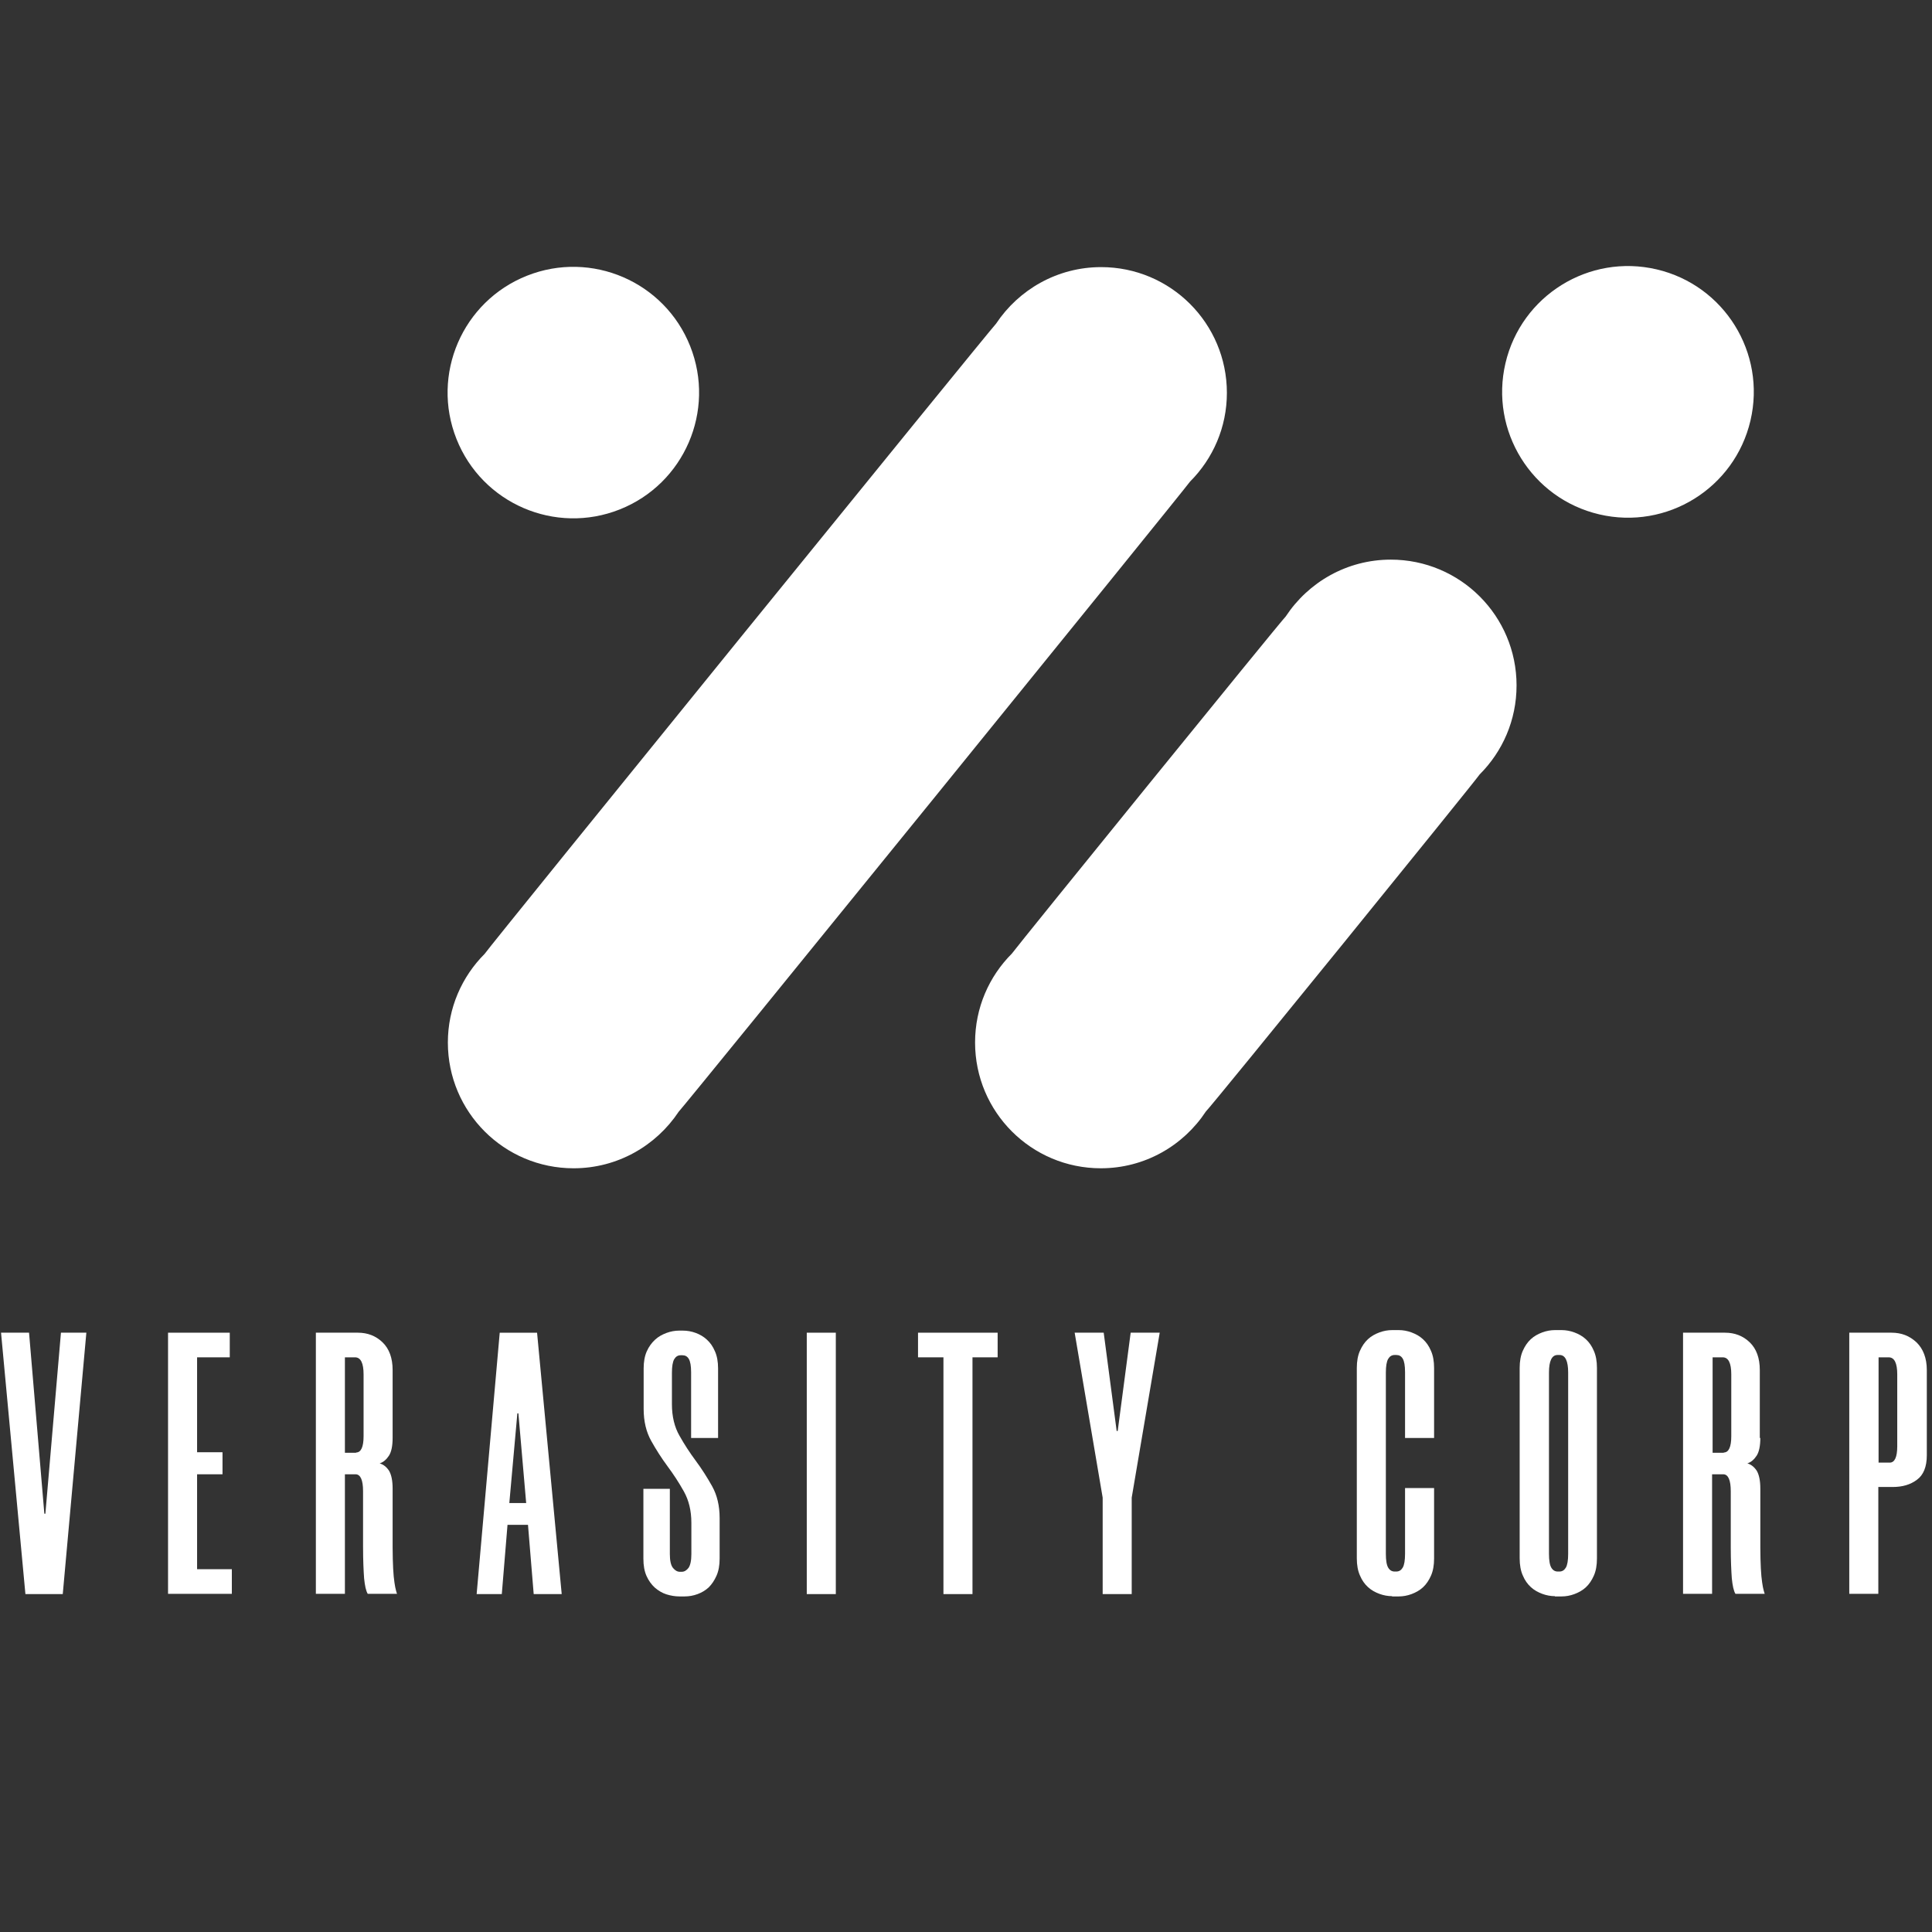
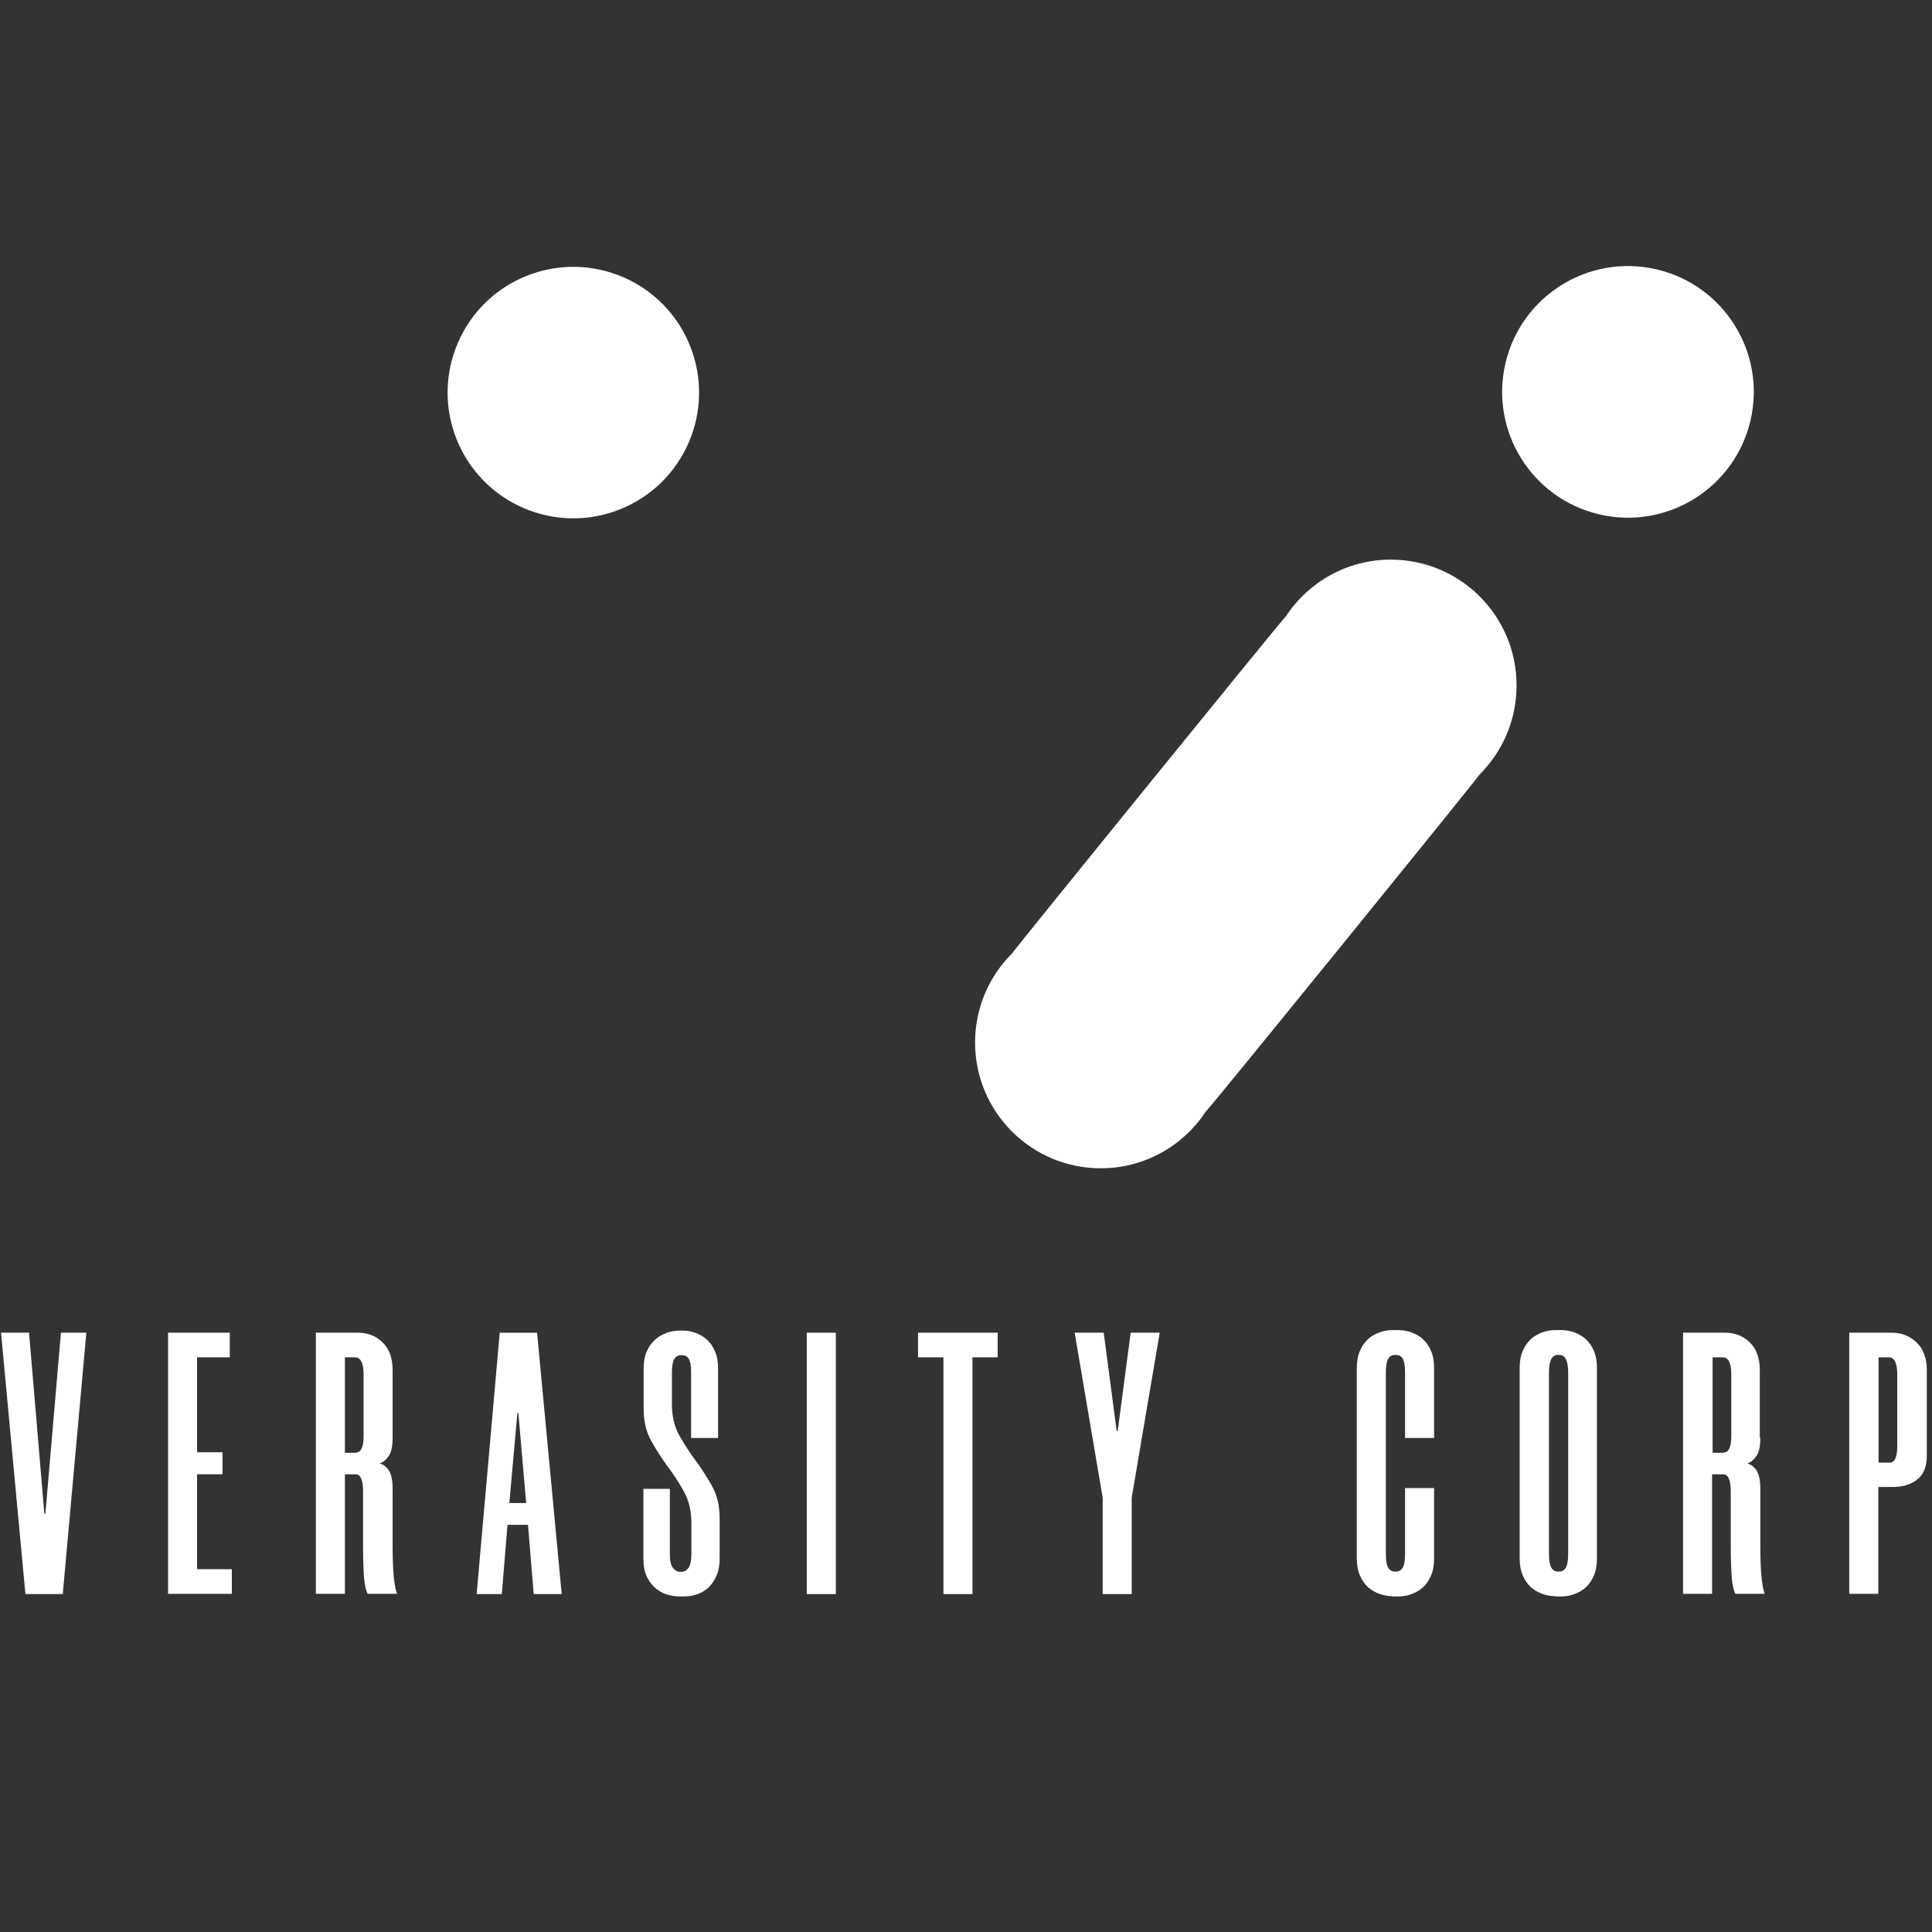
<svg xmlns="http://www.w3.org/2000/svg" version="1.1" x="0px" y="0px" viewBox="0 0 745 745" style="enable-background:new 0 0 745 745;" xml:space="preserve">
  <rect x="0" y="0" width="745" height="745" fill="#333333" stroke="none" />
  <style type="text/css">
	.st0{fill:#FFFFFF;}
</style>
  <g id="Background">
</g>
  <g id="Graphic_Elements">
</g>
  <g id="Text">
    <g>
      <g>
-         <path class="st0" d="M458.9,185.7c8.8-8.8,14.2-20.9,14.2-34.2c0-26.8-21.7-48.5-48.5-48.5c-16.9,0-31.8,8.7-40.5,21.8     c-2.3,2.3-195.4,240.2-197.2,243c-8.8,8.8-14.2,20.9-14.2,34.2c0,26.8,21.7,48.5,48.5,48.5c16.9,0,31.8-8.7,40.5-21.8     C264,426.4,457.1,188.4,458.9,185.7z" />
        <path class="st0" d="M570.6,298.6c8.8-8.8,14.2-20.9,14.2-34.3c0-26.8-21.7-48.5-48.5-48.5c-16.9,0-31.8,8.7-40.5,21.9     C493.5,240,392.1,365,390.2,367.7c-8.8,8.8-14.2,20.9-14.2,34.3c0,26.8,21.7,48.5,48.5,48.5c16.9,0,31.8-8.7,40.5-21.9     C467.4,426.3,568.8,301.3,570.6,298.6z" />
        <g>
          <ellipse transform="matrix(0.228 -0.974 0.974 0.228 337.137 728.168)" class="st0" cx="627.9" cy="151.4" rx="48.5" ry="48.5" />
        </g>
        <g>
          <ellipse transform="matrix(0.929 -0.369 0.369 0.929 -40.275 92.358)" class="st0" cx="221.2" cy="151.4" rx="48.5" ry="48.5" />
        </g>
      </g>
      <g>
        <path class="st0" d="M23.5,513.9h9.8l-9.1,100.8H9.8L0.4,513.9h10.8l5.9,69.8h0.4L23.5,513.9z" />
        <path class="st0" d="M76,523.4V560h9.8v8.5H76v36.6h13.4v9.5H64.8V513.9h23.8v9.5H76z" />
        <path class="st0" d="M151.4,554.5c0,3.1-0.5,5.4-1.4,6.8c-1,1.5-2.1,2.5-3.6,3c1.4,0.4,2.6,1.3,3.6,2.8c0.9,1.5,1.4,3.8,1.4,6.9     v22.6c0,3.3,0.1,6,0.2,8.2c0.1,2.2,0.3,4,0.5,5.4c0.2,1.4,0.4,2.4,0.6,3.1c0.2,0.7,0.3,1.1,0.4,1.3h-11.3c-0.7-1.2-1.1-3.1-1.4-6     c-0.2-2.8-0.4-6.8-0.4-12V575c0-4.3-1-6.5-2.9-6.5H133v46.1h-11.2V513.9h16.2c3.7,0,6.9,1.2,9.5,3.7c2.6,2.5,3.9,6.1,3.9,10.7     V554.5z M137.3,560.1c1.9,0,2.9-2.1,2.9-6.3V530c0-4.4-1.1-6.6-3.3-6.6H133v36.8H137.3z" />
        <path class="st0" d="M203.6,588h-7.9l-2.2,26.7h-9.7l8.9-100.8h14.4l9.5,100.8h-10.8L203.6,588z M196.4,579.6h6.5l-3-34.6h-0.4     L196.4,579.6z" />
        <path class="st0" d="M266.5,554.4v-25.2c0-2.5-0.3-4.2-0.9-5.2c-0.6-1-1.4-1.4-2.5-1.4h-0.6c-1.1,0-1.9,0.5-2.5,1.5     s-0.9,2.8-0.9,5.3v12.1c0,4.7,1,8.8,2.9,12.1c1.9,3.4,4,6.6,6.3,9.7c2.3,3.1,4.4,6.4,6.3,9.8c1.9,3.4,2.9,7.5,2.9,12.3V601     c0,2.6-0.4,4.8-1.2,6.6c-0.8,1.8-1.8,3.3-3,4.5c-1.3,1.2-2.7,2-4.3,2.6c-1.6,0.6-3.3,0.9-5,0.9H262c-1.7,0-3.4-0.3-5-0.8     c-1.6-0.5-3.1-1.4-4.5-2.6c-1.3-1.2-2.4-2.7-3.2-4.5c-0.8-1.8-1.2-4-1.2-6.6v-27h10.2v25.2c0,2.5,0.4,4.3,1.2,5.3     c0.8,1,1.7,1.5,2.7,1.5h0.6c1.1,0,1.9-0.5,2.7-1.5c0.7-1,1.1-2.8,1.1-5.3v-12.1c0-4.7-1-8.7-2.9-12.1c-1.9-3.4-4-6.6-6.3-9.7     c-2.3-3.1-4.4-6.4-6.3-9.8c-1.9-3.4-2.9-7.5-2.9-12.3v-15.6c0-2.6,0.4-4.8,1.2-6.6c0.8-1.8,1.9-3.3,3.2-4.5     c1.3-1.2,2.8-2,4.4-2.6c1.6-0.6,3.3-0.9,4.9-0.9h1.4c1.7,0,3.4,0.3,5,0.9c1.6,0.6,3,1.4,4.3,2.6s2.3,2.6,3.1,4.5     c0.8,1.8,1.2,4,1.2,6.6v26.8H266.5z" />
        <path class="st0" d="M322.3,513.9v100.8h-11.2V513.9H322.3z" />
        <path class="st0" d="M384.6,523.4H375v91.3h-11.2v-91.3h-9.8v-9.5h30.7V523.4z" />
        <path class="st0" d="M436.4,577.5v37.2h-11.2v-37.2l-10.8-63.6h11.2l5,37.9h0.4l5-37.9h11.2L436.4,577.5z" />
        <path class="st0" d="M536.8,615.5c-1.6,0-3.3-0.3-4.9-0.9c-1.6-0.6-3.1-1.4-4.4-2.6c-1.3-1.2-2.3-2.6-3.1-4.5     c-0.8-1.8-1.2-4-1.2-6.6v-73.4c0-2.6,0.4-4.8,1.2-6.6c0.8-1.8,1.8-3.3,3.1-4.5s2.8-2,4.4-2.6c1.6-0.6,3.3-0.9,4.9-0.9h2.6     c1.6,0,3.3,0.3,4.9,0.9c1.6,0.6,3.1,1.4,4.4,2.6s2.3,2.6,3.1,4.5c0.8,1.8,1.2,4,1.2,6.6v27h-11.2v-25.4c0-2.5-0.3-4.2-0.9-5.2     c-0.6-1-1.4-1.4-2.5-1.4h-0.6c-1.1,0-1.9,0.5-2.5,1.5s-0.9,2.8-0.9,5.3v69.9c0,2.5,0.3,4.3,0.9,5.3s1.4,1.5,2.5,1.5h0.6     c1.1,0,1.9-0.5,2.5-1.5c0.6-1,0.9-2.8,0.9-5.3v-25.4h11.2V601c0,2.6-0.4,4.8-1.2,6.6c-0.8,1.8-1.8,3.3-3.1,4.5     c-1.3,1.2-2.8,2-4.4,2.6c-1.6,0.6-3.3,0.9-4.9,0.9H536.8z" />
        <path class="st0" d="M599.6,615.5c-1.6,0-3.3-0.3-4.9-0.9c-1.6-0.6-3.1-1.4-4.4-2.6c-1.3-1.2-2.3-2.6-3.1-4.5     c-0.8-1.8-1.2-4-1.2-6.6v-73.4c0-2.6,0.4-4.8,1.2-6.6c0.8-1.8,1.8-3.3,3.1-4.5s2.8-2,4.4-2.6c1.6-0.6,3.3-0.9,4.9-0.9h2.6     c1.6,0,3.3,0.3,4.9,0.9c1.6,0.6,3.1,1.4,4.4,2.6s2.3,2.6,3.1,4.5c0.8,1.8,1.2,4,1.2,6.6V601c0,2.6-0.4,4.8-1.2,6.6     c-0.8,1.8-1.8,3.3-3.1,4.5c-1.3,1.2-2.8,2-4.4,2.6c-1.6,0.6-3.3,0.9-4.9,0.9H599.6z M600.6,522.5c-2.2,0-3.3,2.3-3.3,6.8v69.9     c0,2.5,0.3,4.3,0.9,5.3s1.4,1.5,2.5,1.5h0.6c1.1,0,1.9-0.5,2.5-1.5c0.6-1,0.9-2.8,0.9-5.3v-69.9c0-4.5-1.1-6.8-3.3-6.8H600.6z" />
        <path class="st0" d="M678.8,554.5c0,3.1-0.5,5.4-1.4,6.8c-1,1.5-2.1,2.5-3.6,3c1.4,0.4,2.6,1.3,3.6,2.8c0.9,1.5,1.4,3.8,1.4,6.9     v22.6c0,3.3,0.1,6,0.2,8.2c0.1,2.2,0.3,4,0.5,5.4c0.2,1.4,0.4,2.4,0.6,3.1c0.2,0.7,0.3,1.1,0.4,1.3h-11.3c-0.7-1.2-1.1-3.1-1.4-6     c-0.2-2.8-0.4-6.8-0.4-12V575c0-4.3-1-6.5-2.9-6.5h-4.3v46.1h-11.2V513.9h16.2c3.7,0,6.9,1.2,9.5,3.7c2.6,2.5,3.9,6.1,3.9,10.7     V554.5z M664.7,560.1c1.9,0,2.9-2.1,2.9-6.3V530c0-4.4-1.1-6.6-3.3-6.6h-3.9v36.8H664.7z" />
        <path class="st0" d="M729.4,513.9c3.8,0,6.9,1.2,9.6,3.7c2.6,2.5,4,6.1,4,10.7v32.9c0,4.4-1.3,7.6-3.8,9.4     c-2.5,1.9-5.6,2.8-9.4,2.8h-5.5v41.2h-11.2V513.9H729.4z M731.6,530c0-4.4-1.1-6.6-3.3-6.6h-3.9V564h4.3c1.9,0,2.9-2.1,2.9-6.3     V530z" />
      </g>
    </g>
  </g>
</svg>